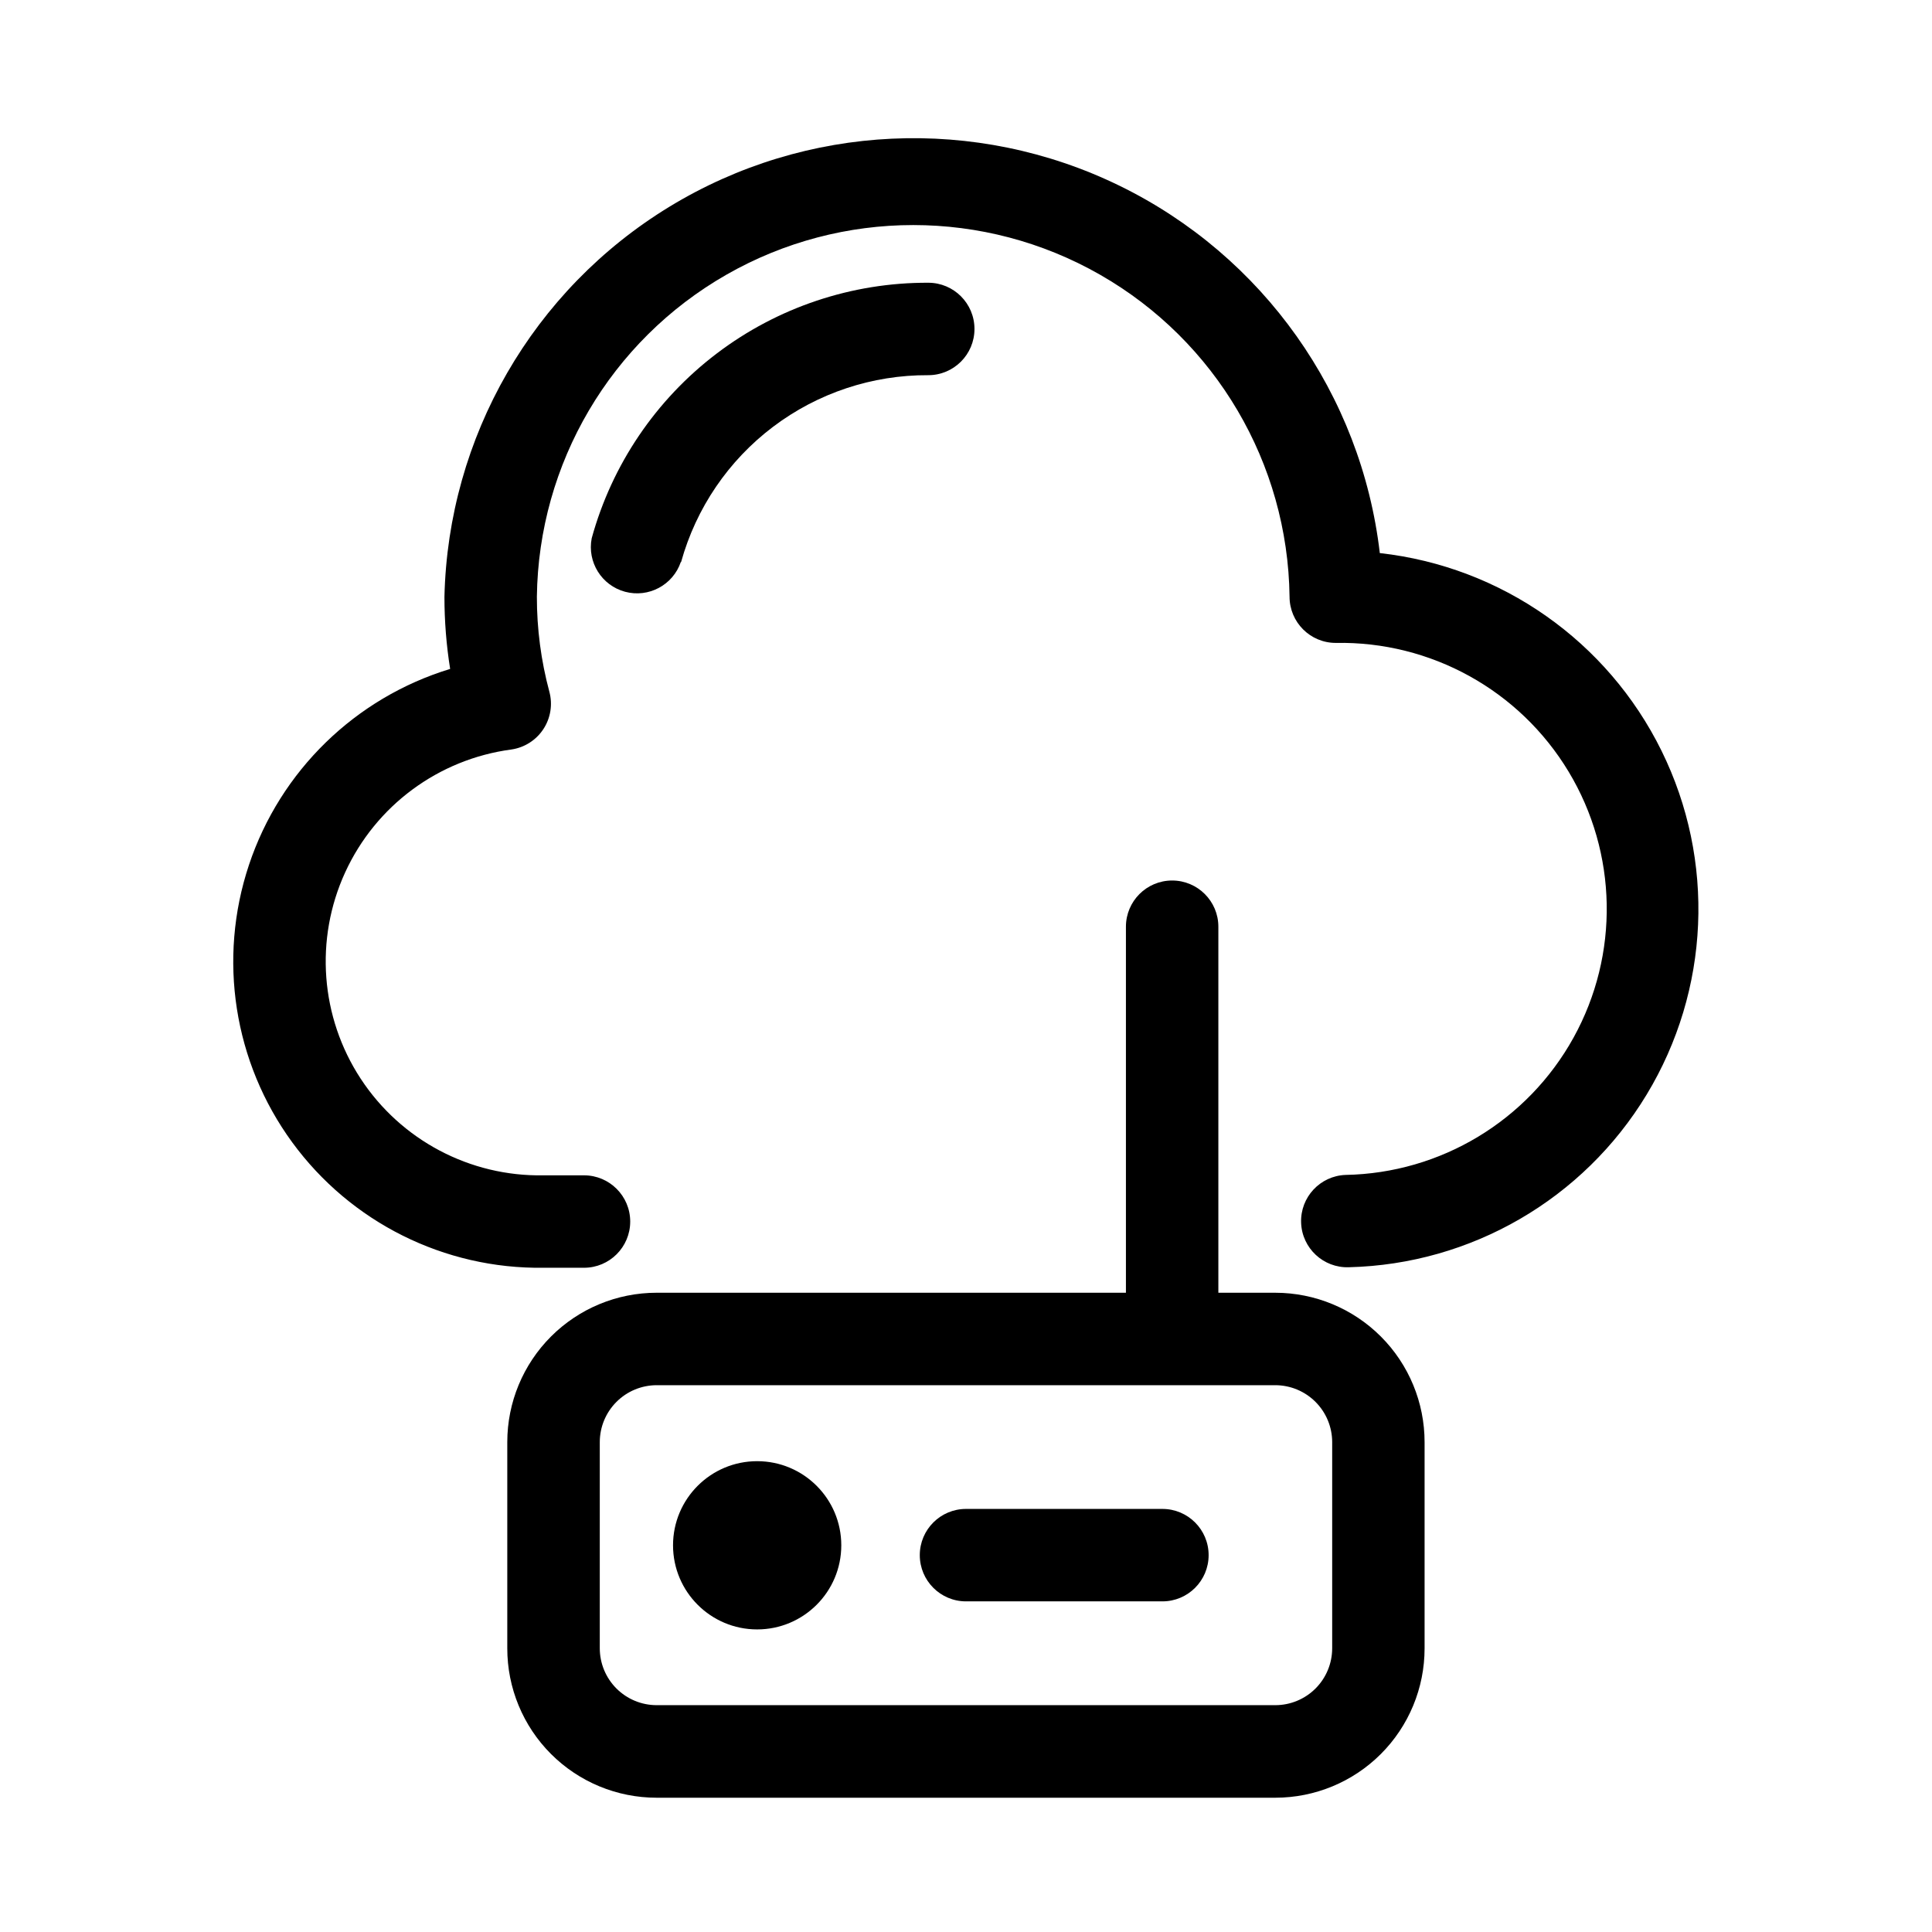
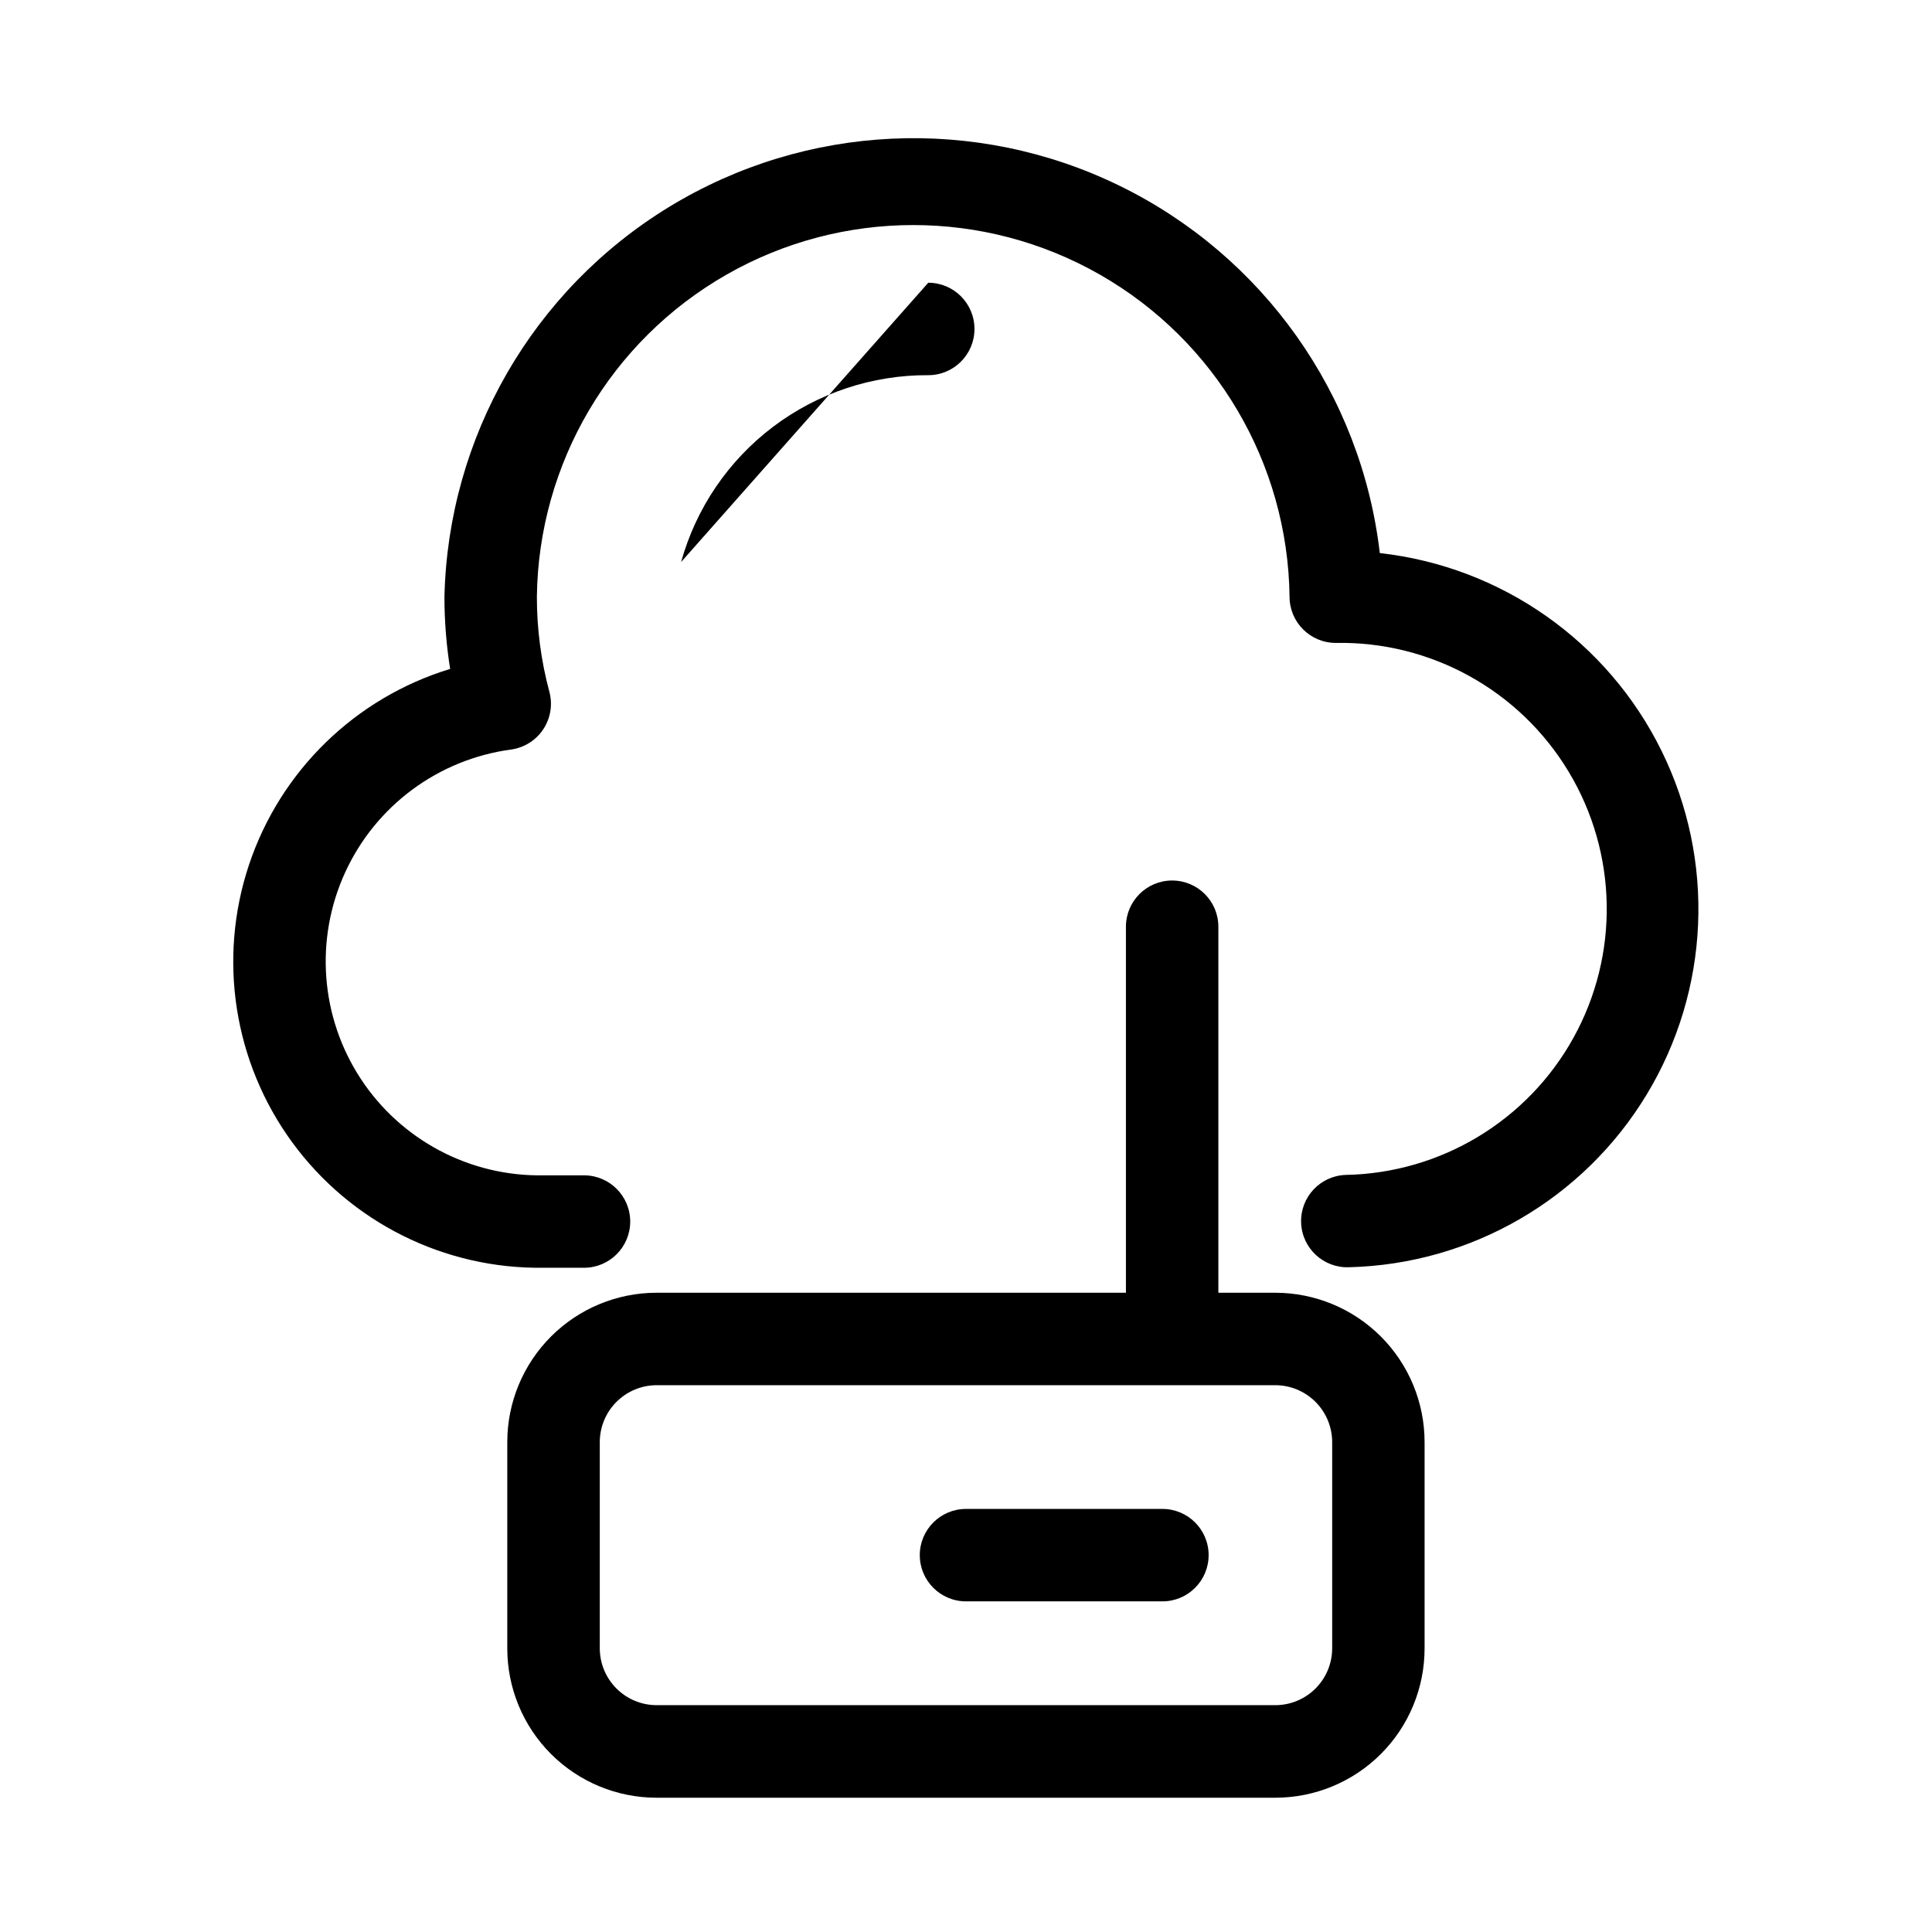
<svg xmlns="http://www.w3.org/2000/svg" fill="#000000" width="800px" height="800px" version="1.1" viewBox="144 144 512 512">
  <g>
    <path d="m509.67 290.62c-4.902-42.105-30.906-78.816-69.004-97.406-38.098-18.586-83.039-16.492-119.24 5.559-36.203 22.055-58.684 61.023-59.645 103.4 0 6.398 0.504 12.781 1.512 19.098-25.133 7.656-45 27.008-53.312 51.926-8.312 24.922-4.043 52.324 11.461 73.535 15.504 21.207 40.316 33.598 66.586 33.238h10.738c6.762 0 12.246-5.481 12.246-12.246s-5.484-12.25-12.246-12.25h-10.738c-19.48 0.355-37.773-9.32-48.449-25.617-10.672-16.297-12.227-36.938-4.117-54.648 8.113-17.715 24.754-30.02 44.062-32.586 3.465-0.508 6.547-2.469 8.469-5.394 1.922-2.922 2.504-6.531 1.594-9.91-2.207-8.215-3.32-16.684-3.309-25.191 0.445-35.332 19.551-67.793 50.227-85.332 30.672-17.539 68.34-17.539 99.012 0 30.676 17.539 49.781 50 50.227 85.332 0 6.766 5.481 12.25 12.246 12.25 25.188-0.469 48.707 12.539 61.703 34.113 12.996 21.578 13.496 48.453 1.309 70.496-12.188 22.043-35.211 35.91-60.398 36.379-6.754 0.238-12.039 5.91-11.797 12.664 0.238 6.758 5.906 12.039 12.664 11.801 32.379-0.789 62.125-18.031 78.898-45.738 16.777-27.707 18.27-62.055 3.957-91.113-14.309-29.059-42.445-48.812-74.637-52.406z" fill-rule="evenodd" />
-     <path d="m324.5 292.94c3.973-14.297 12.535-26.891 24.371-35.836 11.836-8.949 26.289-13.754 41.125-13.676 6.766 0 12.25-5.484 12.25-12.25s-5.484-12.25-12.25-12.25c-20.238-0.074-39.941 6.516-56.059 18.758-16.121 12.238-27.766 29.441-33.129 48.957-1.234 6.324 2.641 12.523 8.863 14.184 6.227 1.66 12.672-1.789 14.75-7.887z" fill-rule="evenodd" />
-     <path d="m366.95 553.52c0 12.312-9.984 22.293-22.297 22.293-12.309 0-22.293-9.98-22.293-22.293s9.984-22.293 22.293-22.293c12.312 0 22.297 9.98 22.297 22.293" />
+     <path d="m324.5 292.94c3.973-14.297 12.535-26.891 24.371-35.836 11.836-8.949 26.289-13.754 41.125-13.676 6.766 0 12.25-5.484 12.25-12.25s-5.484-12.25-12.25-12.25z" fill-rule="evenodd" />
    <path d="m481.96 486.59h-15.082v-97c0-6.762-5.484-12.246-12.25-12.246-6.762 0-12.246 5.484-12.246 12.246v97h-124.38c-10.496 0.004-20.559 4.176-27.977 11.598-7.422 7.426-11.59 17.488-11.59 27.984v54.633c-0.012 10.504 4.156 20.586 11.582 28.016 7.43 7.434 17.508 11.602 28.016 11.594h163.93c10.496 0 20.562-4.168 27.984-11.594 7.418-7.422 11.586-17.488 11.582-27.984v-54.633c0.008-10.5-4.156-20.574-11.578-28.004-7.418-7.43-17.488-11.605-27.988-11.609zm15.082 94.211v0.004c0 4-1.586 7.836-4.414 10.664-2.832 2.828-6.668 4.418-10.668 4.418h-163.93c-4 0-7.836-1.59-10.664-4.418s-4.418-6.664-4.418-10.664v-54.633c0.004-4 1.594-7.832 4.422-10.66s6.66-4.418 10.66-4.422h163.93c4 0.004 7.832 1.594 10.66 4.422s4.418 6.66 4.422 10.66z" fill-rule="evenodd" />
    <path d="m452.05 543.88h-52.047c-6.766 0-12.25 5.484-12.25 12.25 0 6.766 5.484 12.25 12.25 12.25h52.051-0.004c6.766 0 12.25-5.484 12.25-12.25 0-6.766-5.484-12.25-12.25-12.25z" fill-rule="evenodd" />
  </g>
</svg>